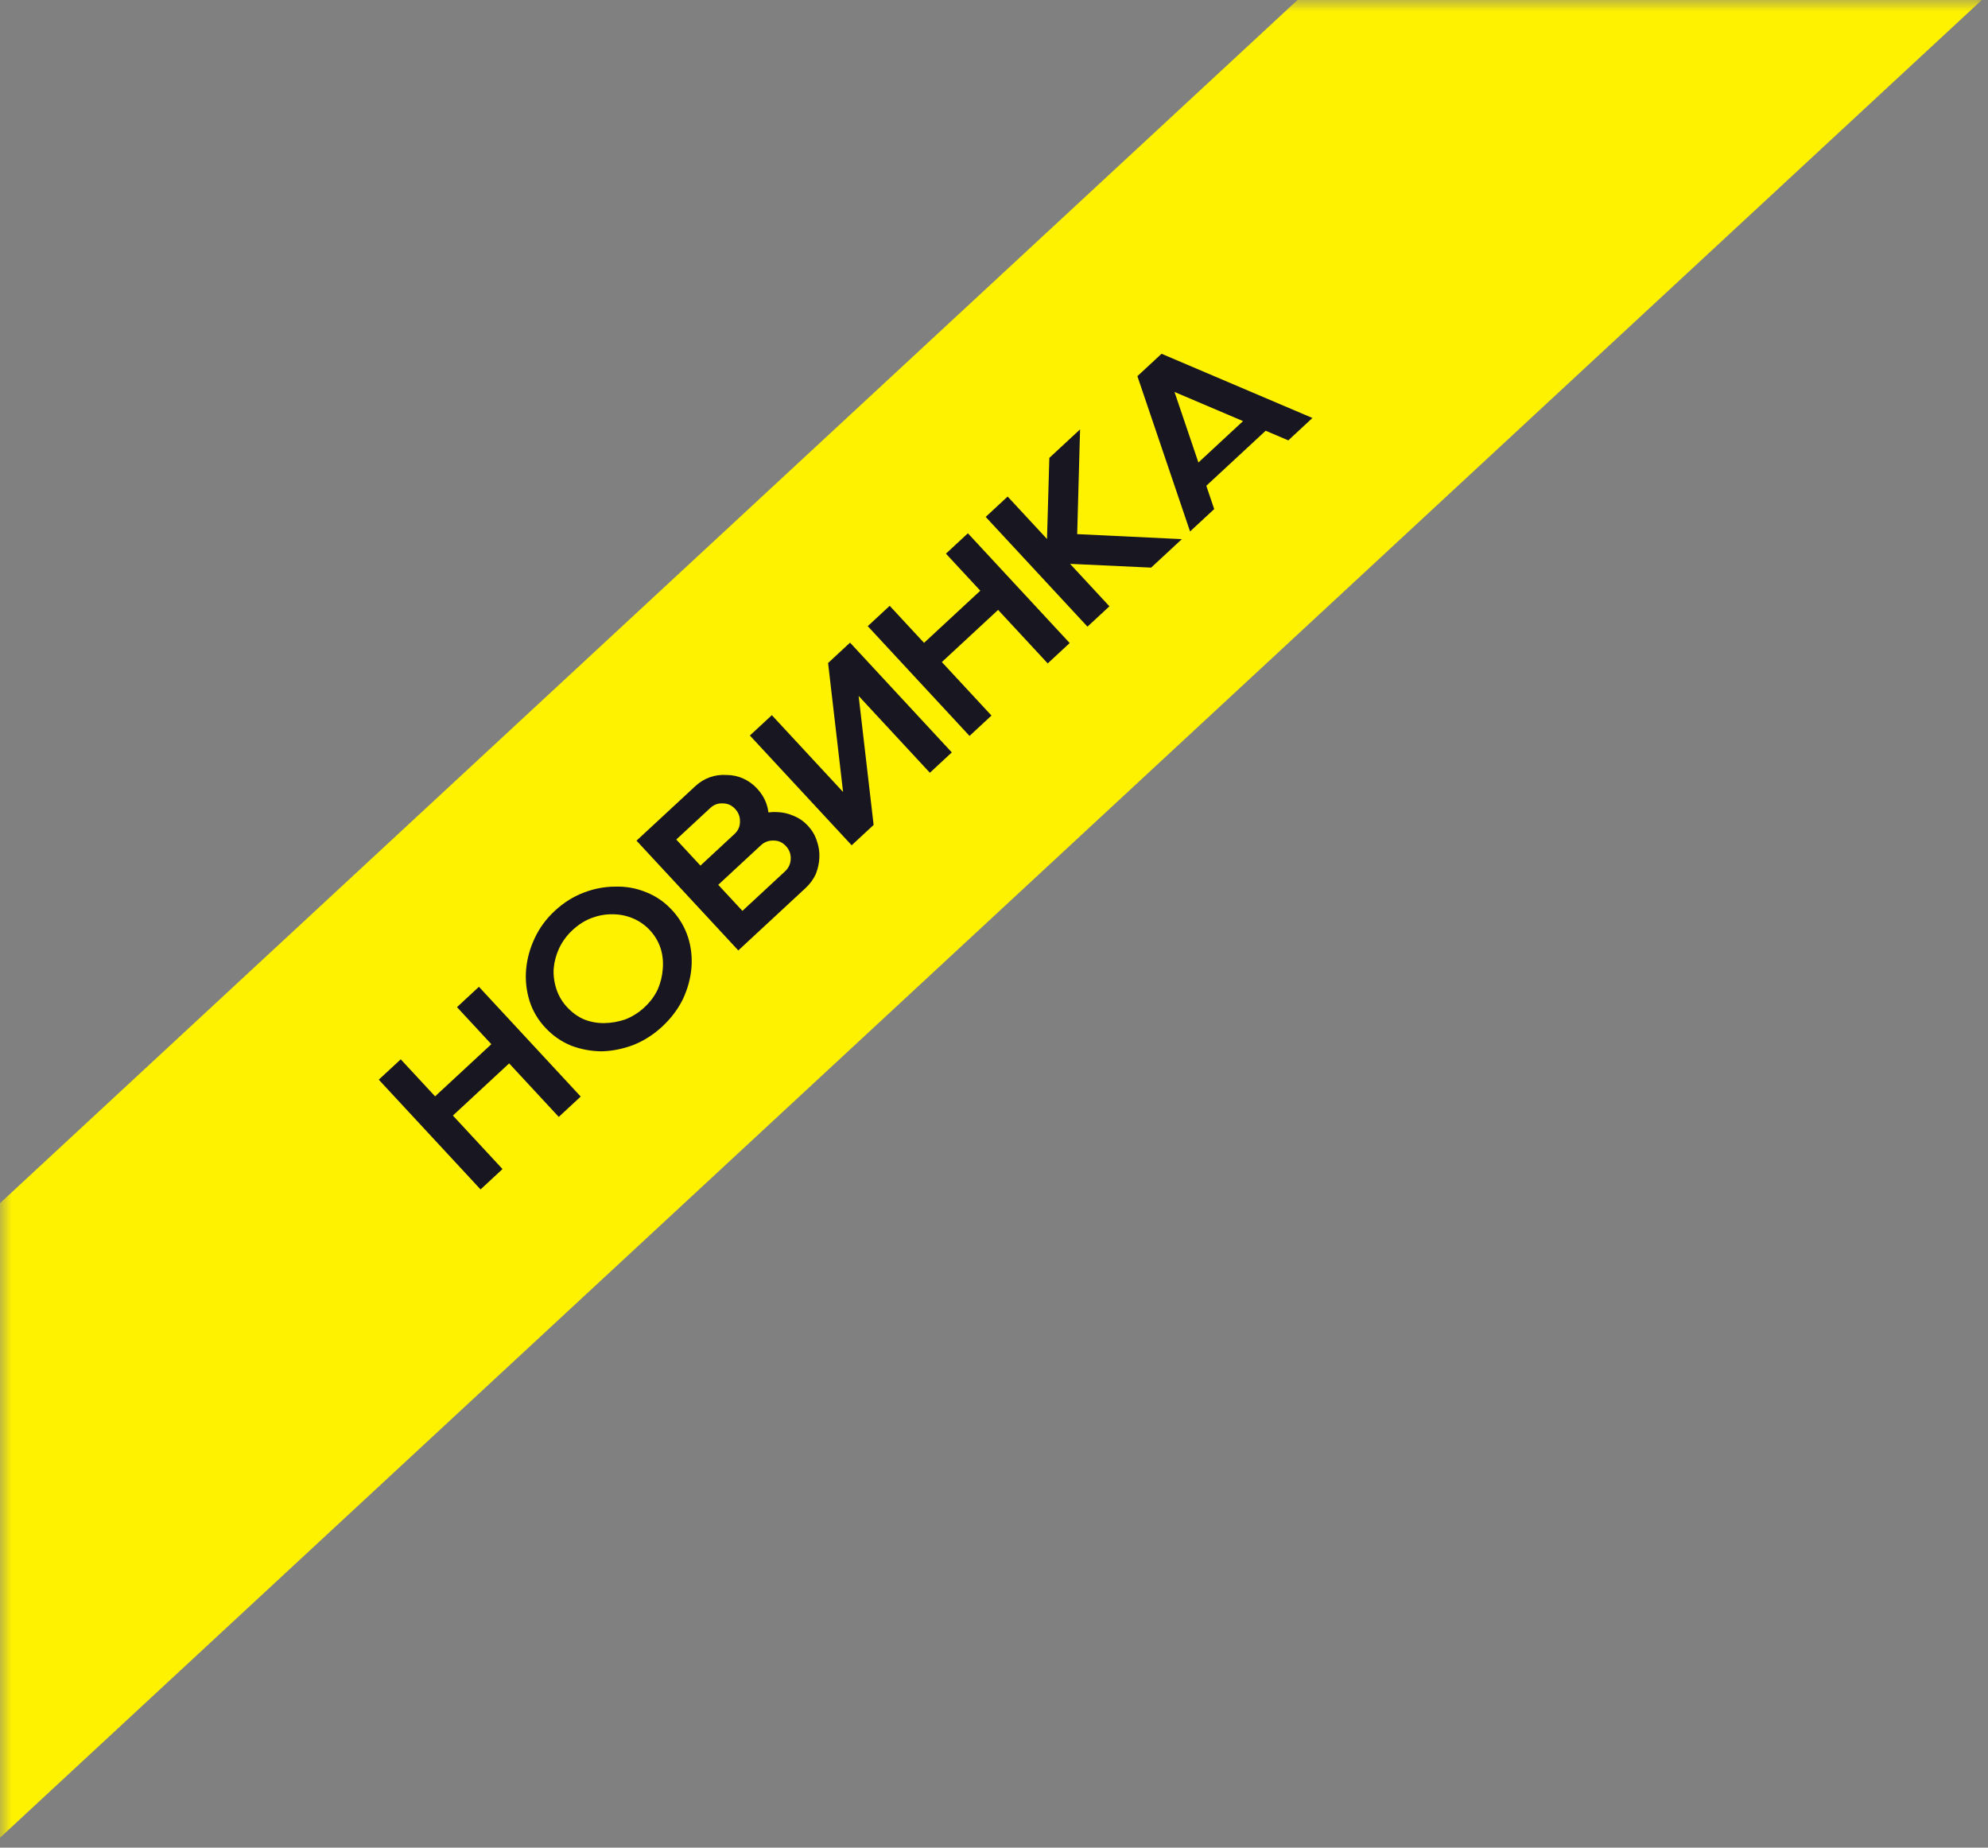
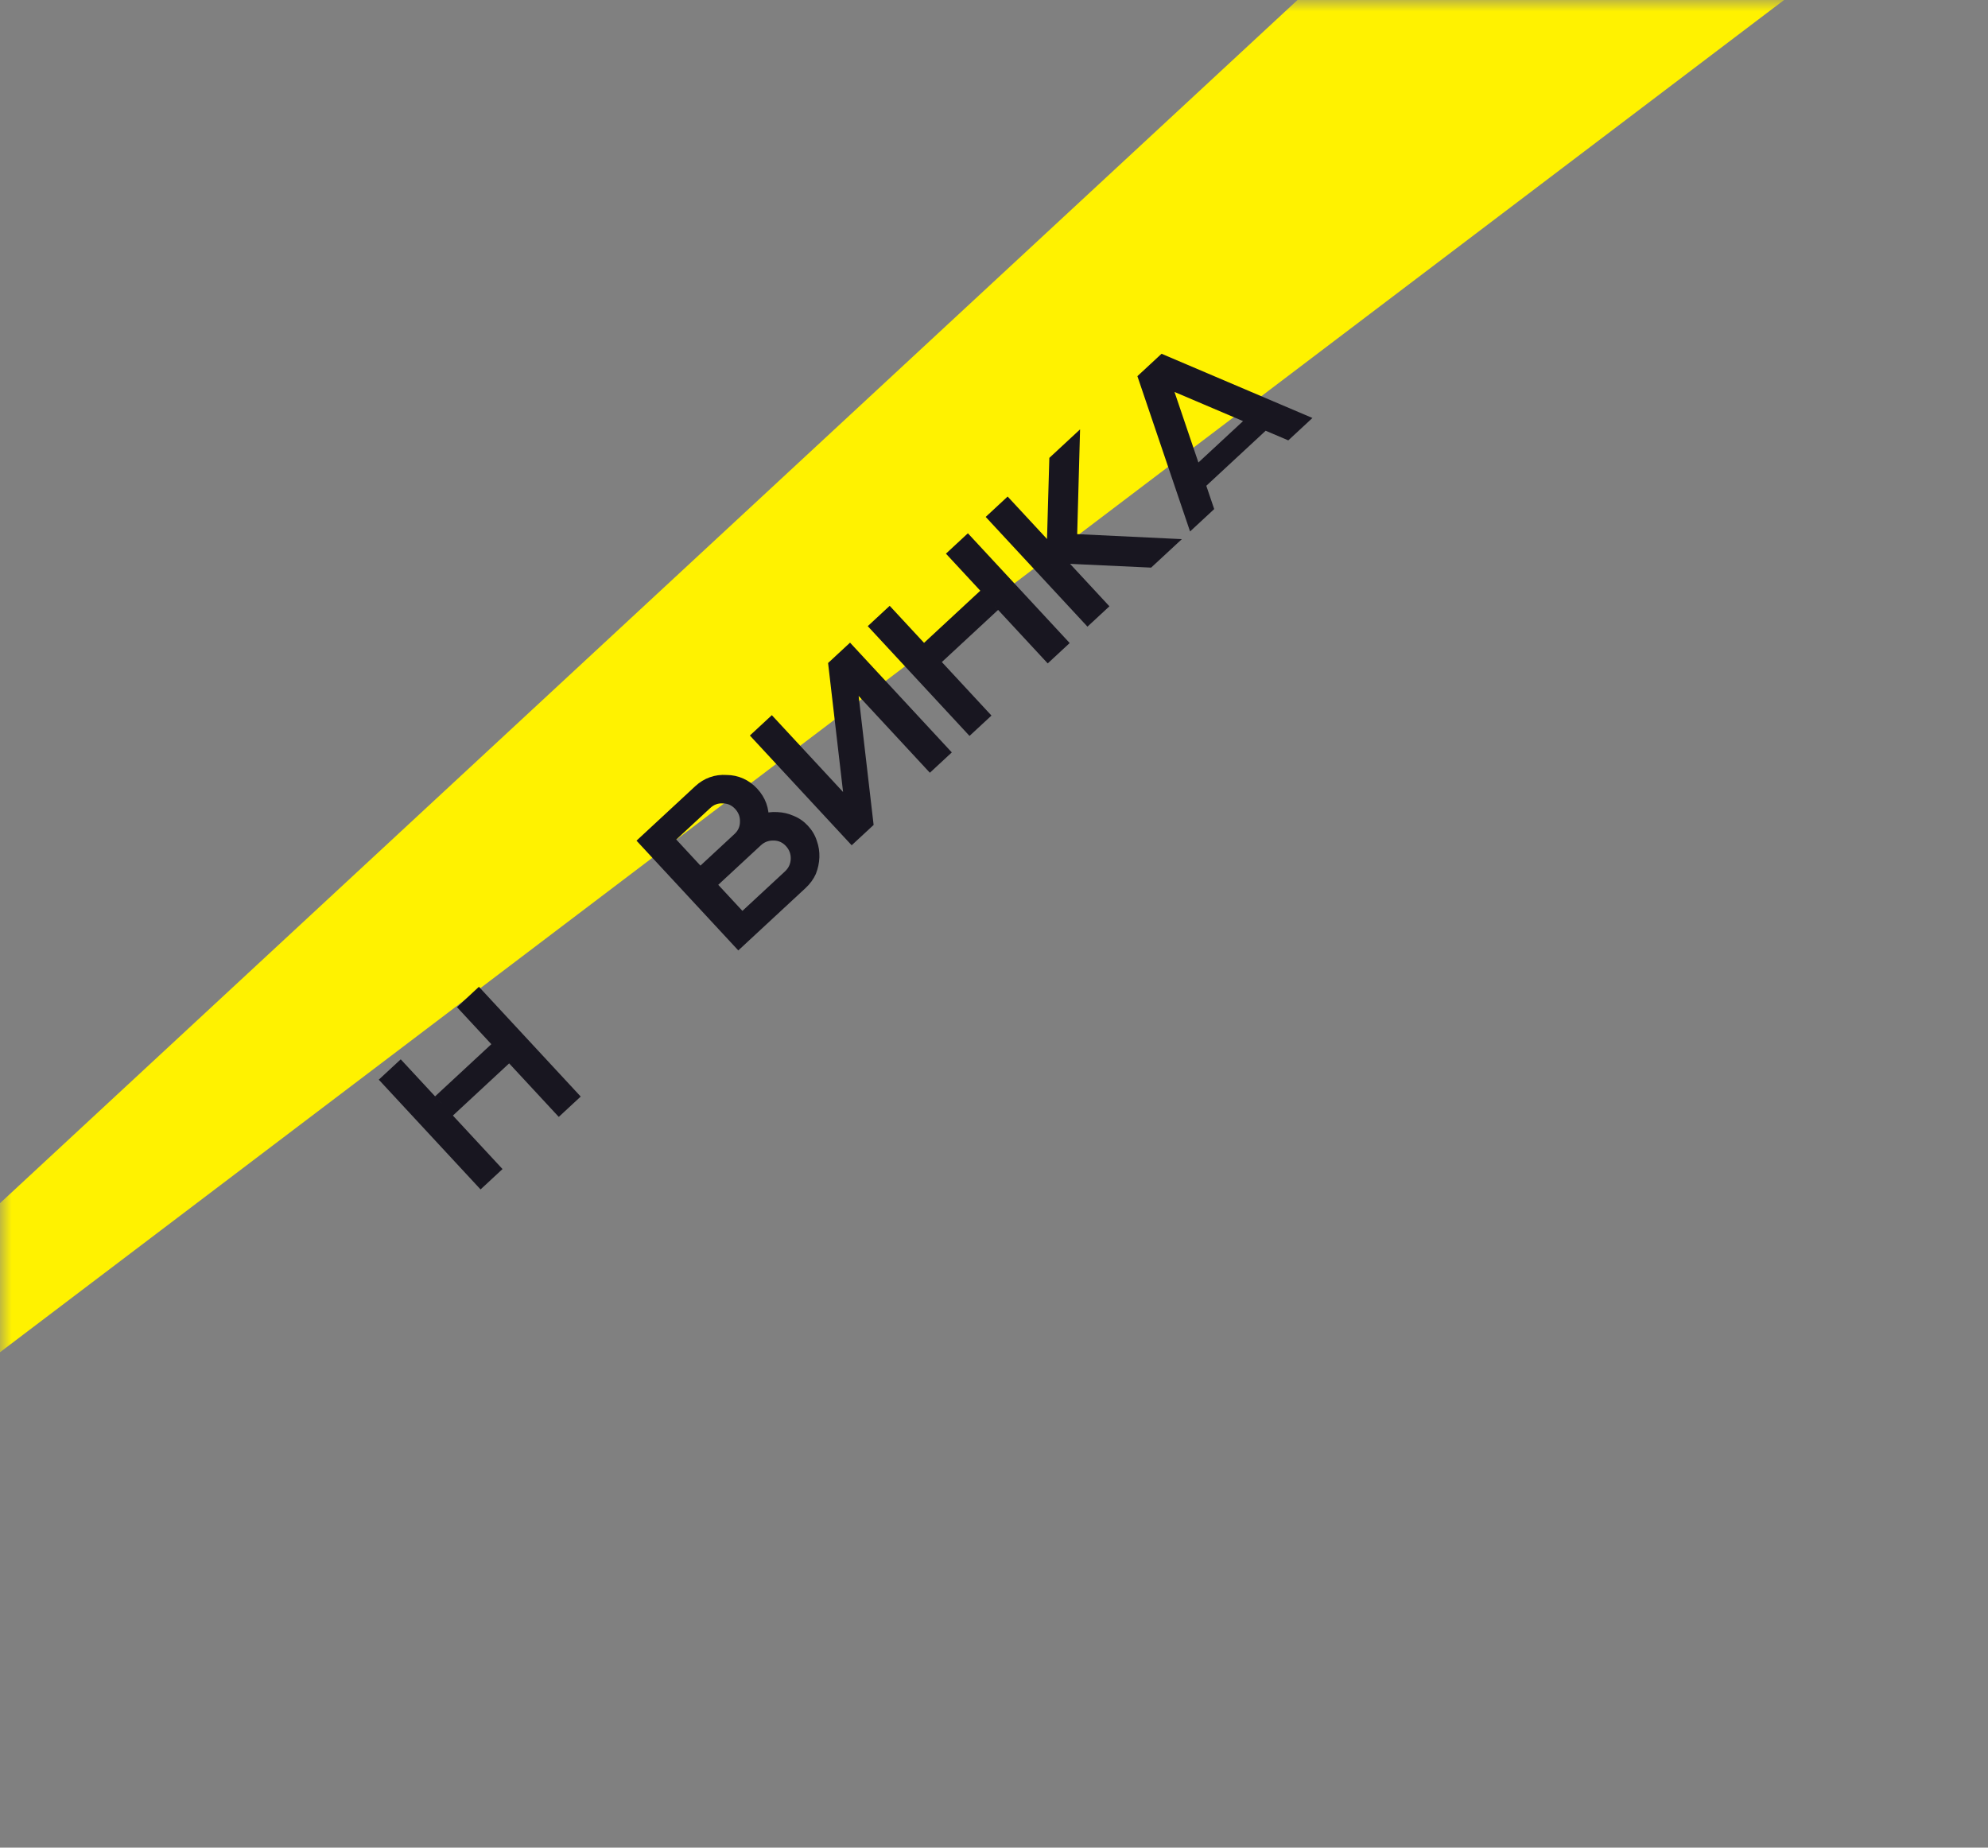
<svg xmlns="http://www.w3.org/2000/svg" width="85" height="79" viewBox="0 0 85 79" fill="none">
  <rect x="0" y="0" width="85" height="79" fill="#808080" stroke="none" />
  <mask id="mask0_1609_14575" style="mask-type:alpha" maskUnits="userSpaceOnUse" x="0" y="0" width="85" height="79">
    <rect width="85" height="79" fill="#D9D9D9" />
  </mask>
  <g mask="url(#mask0_1609_14575)">
-     <path d="M-37.633 86.344L109.045 -49.676L122.573 -35.089L-24.105 100.931L-37.633 86.344Z" fill="#FFF200" />
+     <path d="M-37.633 86.344L109.045 -49.676L122.573 -35.089L-37.633 86.344Z" fill="#FFF200" />
    <path d="M50.883 22.724L48.631 16.084L49.664 15.126L51.915 21.767L50.883 22.724ZM51.134 21.182L50.481 20.479L53.907 17.302L54.559 18.006L51.134 21.182ZM56.115 17.872L55.083 18.829L48.631 16.084L49.664 15.126L56.115 17.872Z" fill="#181620" />
    <path d="M46.496 26.794L42.145 22.102L43.083 21.231L47.435 25.924L46.496 26.794ZM49.218 24.27L45.409 24.093L44.757 23.389L44.866 19.578L46.18 18.359L46.057 22.838L50.532 23.052L49.218 24.27Z" fill="#181620" />
    <path d="M41.453 31.466L37.102 26.773L38.04 25.903L42.392 30.596L41.453 31.466ZM44.797 28.366L40.445 23.673L41.384 22.802L45.736 27.495L44.797 28.366ZM40.27 28.308L39.509 27.487L41.914 25.257L42.675 26.078L40.27 28.308Z" fill="#181620" />
    <path d="M36.414 36.142L32.062 31.449L33.001 30.579L36.047 33.864L35.406 28.349L36.345 27.478L40.696 32.171L39.758 33.041L36.712 29.756L37.353 35.272L36.414 36.142Z" fill="#181620" />
    <path d="M31.567 40.638L27.215 35.945L28.153 35.075L32.505 39.768L31.567 40.638ZM29.83 38.648L29.069 37.827L31.884 35.216C32.08 35.034 32.292 34.903 32.522 34.821C32.751 34.739 32.99 34.706 33.239 34.723C33.48 34.732 33.712 34.786 33.935 34.885C34.165 34.977 34.367 35.117 34.541 35.304C34.723 35.5 34.851 35.716 34.925 35.953C35.007 36.182 35.043 36.418 35.034 36.659C35.025 36.9 34.974 37.136 34.883 37.367C34.784 37.589 34.636 37.791 34.441 37.973L31.625 40.584L30.864 39.762L33.562 37.26C33.718 37.115 33.801 36.937 33.809 36.726C33.817 36.515 33.748 36.331 33.603 36.175C33.458 36.018 33.283 35.94 33.08 35.94C32.869 35.932 32.685 36.001 32.529 36.146L29.83 38.648ZM28.035 36.712L27.273 35.891L29.726 33.617C29.913 33.443 30.122 33.315 30.351 33.233C30.581 33.151 30.82 33.119 31.068 33.136C31.317 33.137 31.553 33.188 31.776 33.287C31.998 33.386 32.197 33.529 32.371 33.717C32.552 33.912 32.684 34.125 32.766 34.354C32.848 34.584 32.88 34.823 32.863 35.071C32.854 35.313 32.804 35.548 32.712 35.779C32.613 36.002 32.47 36.2 32.282 36.374L29.83 38.648L29.069 37.827L31.403 35.662C31.56 35.517 31.638 35.342 31.638 35.138C31.646 34.927 31.578 34.744 31.432 34.587C31.287 34.431 31.113 34.352 30.909 34.352C30.706 34.337 30.526 34.402 30.37 34.547L28.035 36.712Z" fill="#181620" />
-     <path d="M23.307 43.932C22.995 43.596 22.772 43.214 22.637 42.786C22.503 42.343 22.456 41.9 22.495 41.456C22.535 40.997 22.657 40.549 22.863 40.112C23.068 39.674 23.354 39.285 23.722 38.944C24.097 38.596 24.511 38.336 24.963 38.164C25.414 37.992 25.867 37.908 26.32 37.91C26.773 37.897 27.211 37.977 27.635 38.152C28.051 38.318 28.416 38.57 28.727 38.906C29.047 39.25 29.277 39.64 29.419 40.076C29.554 40.504 29.602 40.947 29.562 41.406C29.522 41.85 29.4 42.29 29.195 42.728C28.982 43.158 28.688 43.547 28.313 43.895C27.945 44.236 27.539 44.496 27.095 44.675C26.643 44.847 26.19 44.939 25.737 44.952C25.284 44.95 24.846 44.87 24.422 44.71C23.998 44.536 23.626 44.277 23.307 43.932ZM24.246 43.062C24.463 43.297 24.706 43.472 24.973 43.588C25.248 43.696 25.537 43.749 25.839 43.745C26.141 43.741 26.441 43.688 26.739 43.586C27.038 43.469 27.309 43.298 27.551 43.074C27.802 42.841 27.992 42.584 28.124 42.303C28.248 42.013 28.319 41.721 28.338 41.428C28.364 41.127 28.334 40.835 28.247 40.552C28.152 40.262 27.999 40.003 27.789 39.776C27.578 39.55 27.332 39.378 27.05 39.262C26.767 39.145 26.475 39.089 26.173 39.093C25.879 39.089 25.586 39.142 25.295 39.252C25.004 39.362 24.734 39.533 24.483 39.765C24.241 39.99 24.05 40.247 23.911 40.536C23.779 40.818 23.701 41.109 23.674 41.41C23.655 41.704 23.694 41.996 23.788 42.286C23.883 42.577 24.035 42.835 24.246 43.062Z" fill="#181620" />
    <path d="M20.547 50.857L16.195 46.164L17.134 45.294L21.486 49.986L20.547 50.857ZM23.891 47.756L19.539 43.063L20.477 42.193L24.829 46.886L23.891 47.756ZM19.364 47.699L18.603 46.877L21.008 44.647L21.769 45.468L19.364 47.699Z" fill="#181620" />
  </g>
</svg>